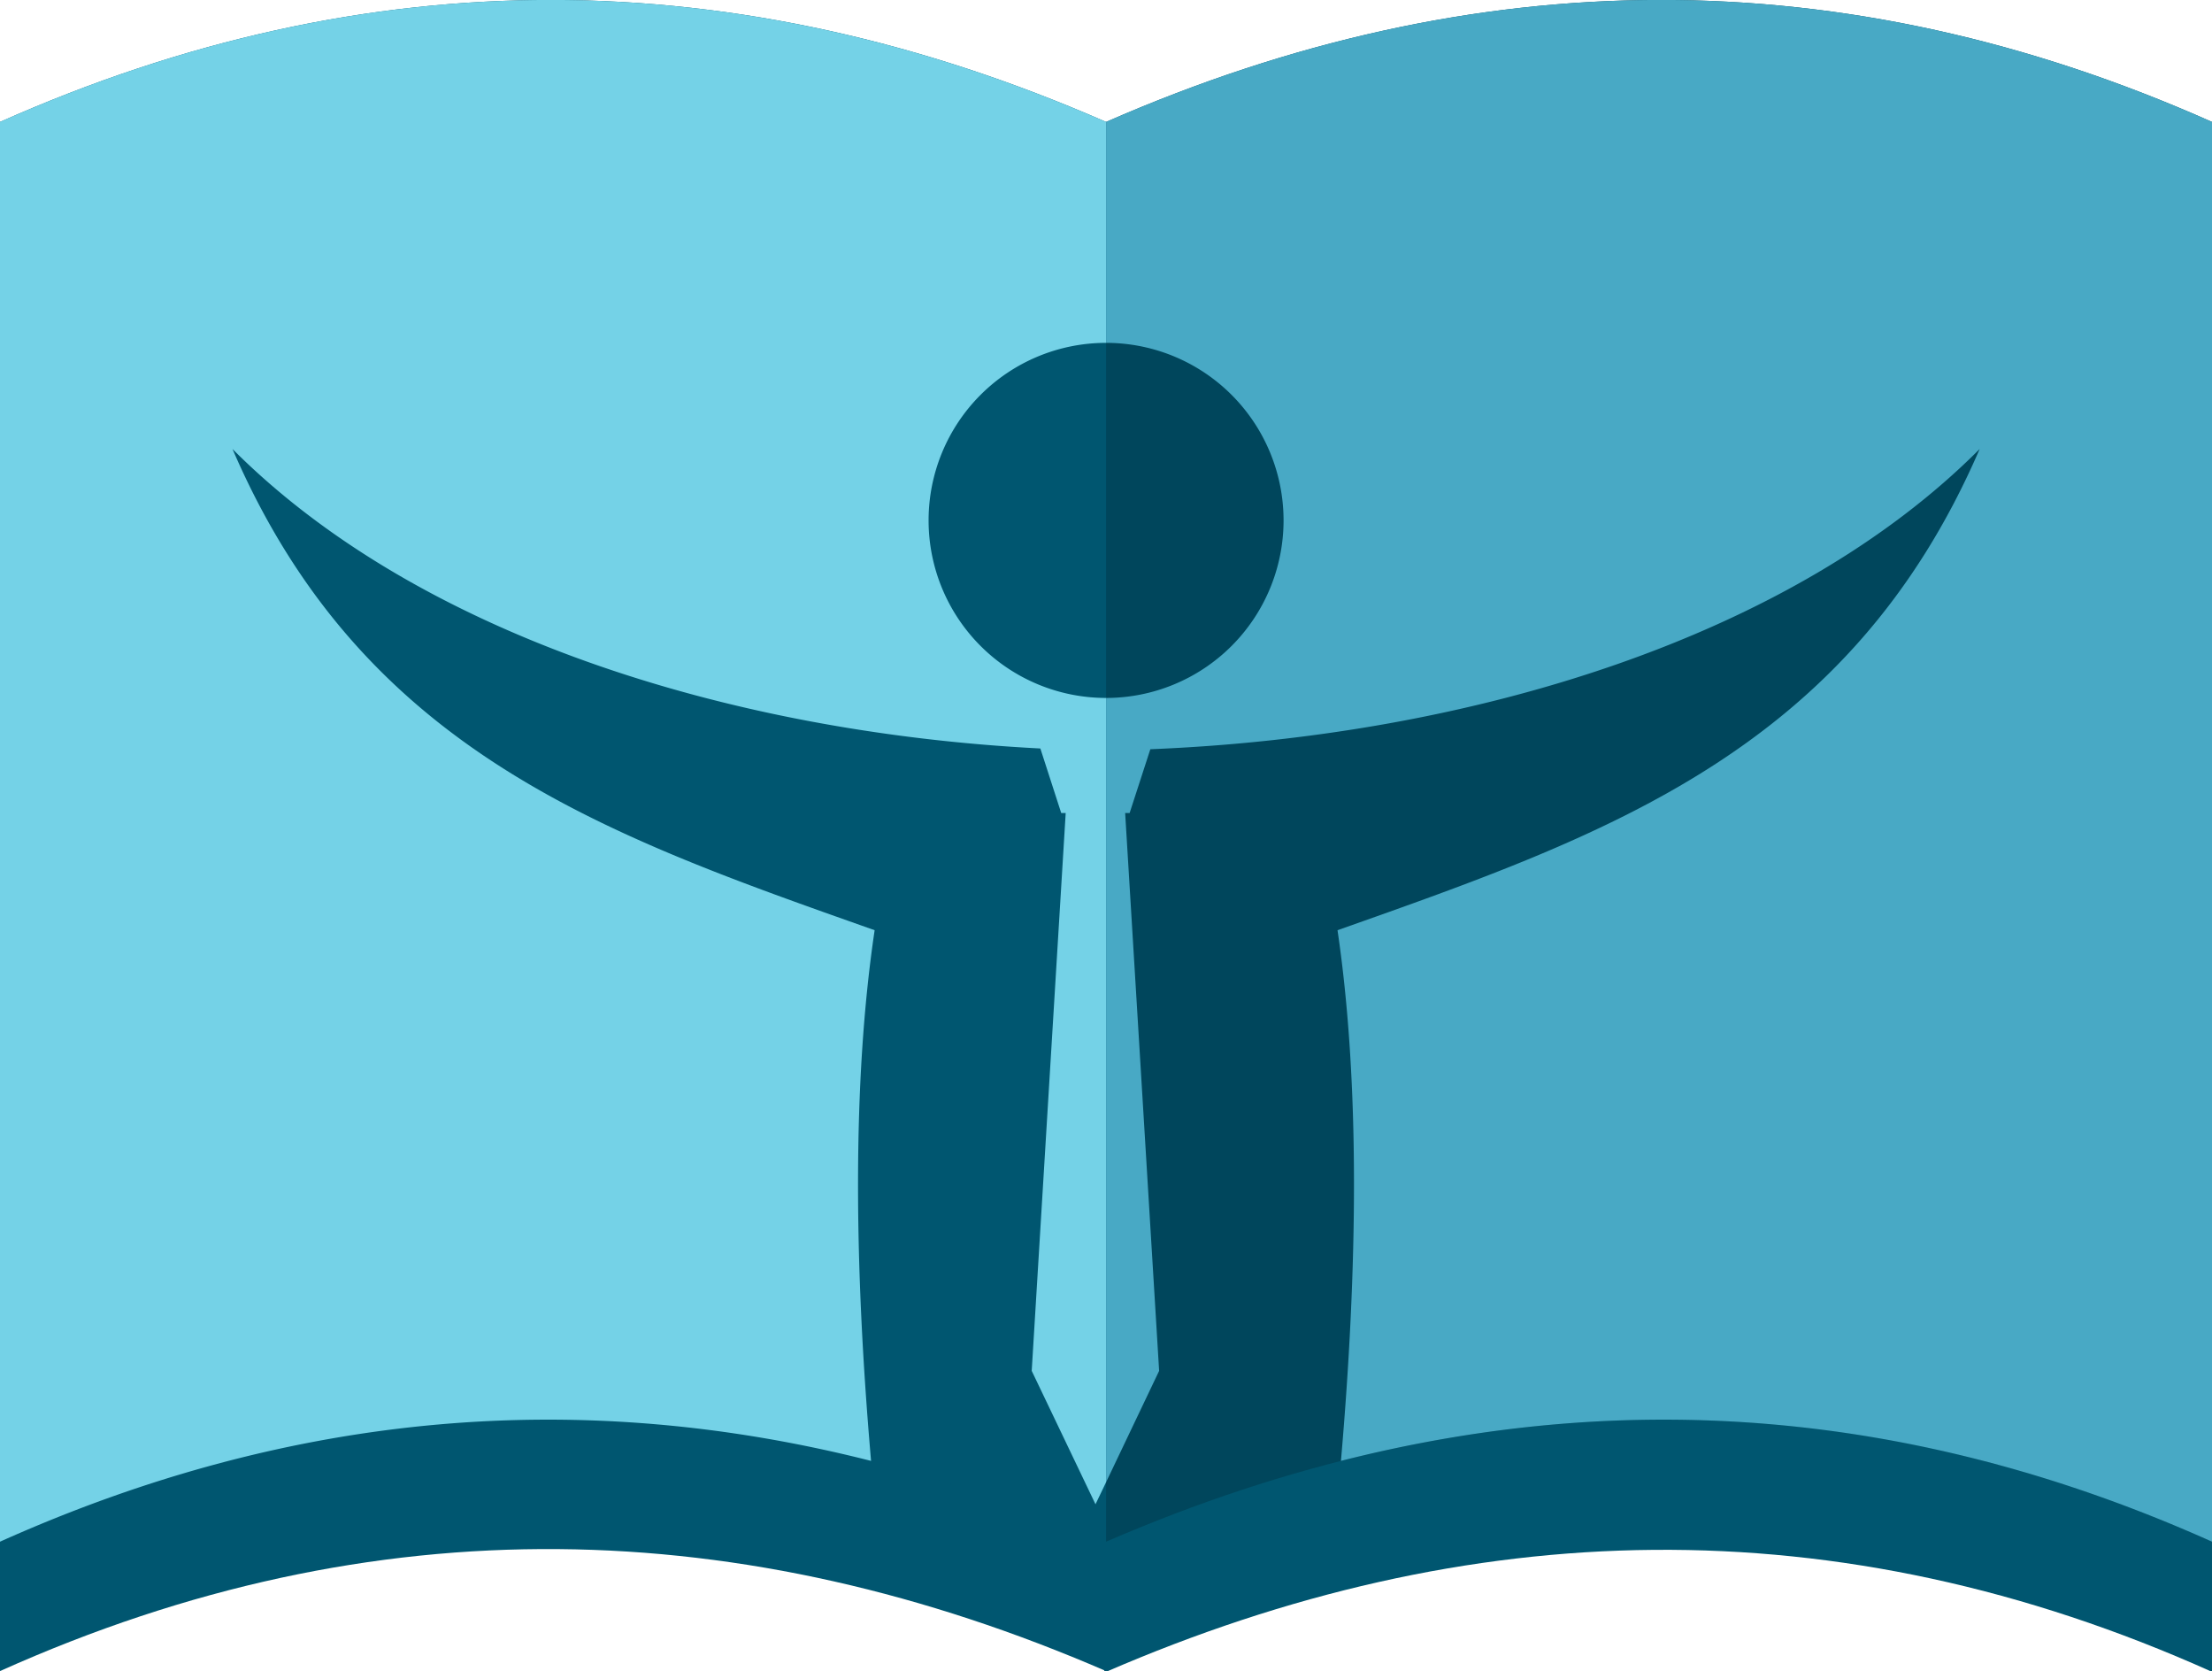
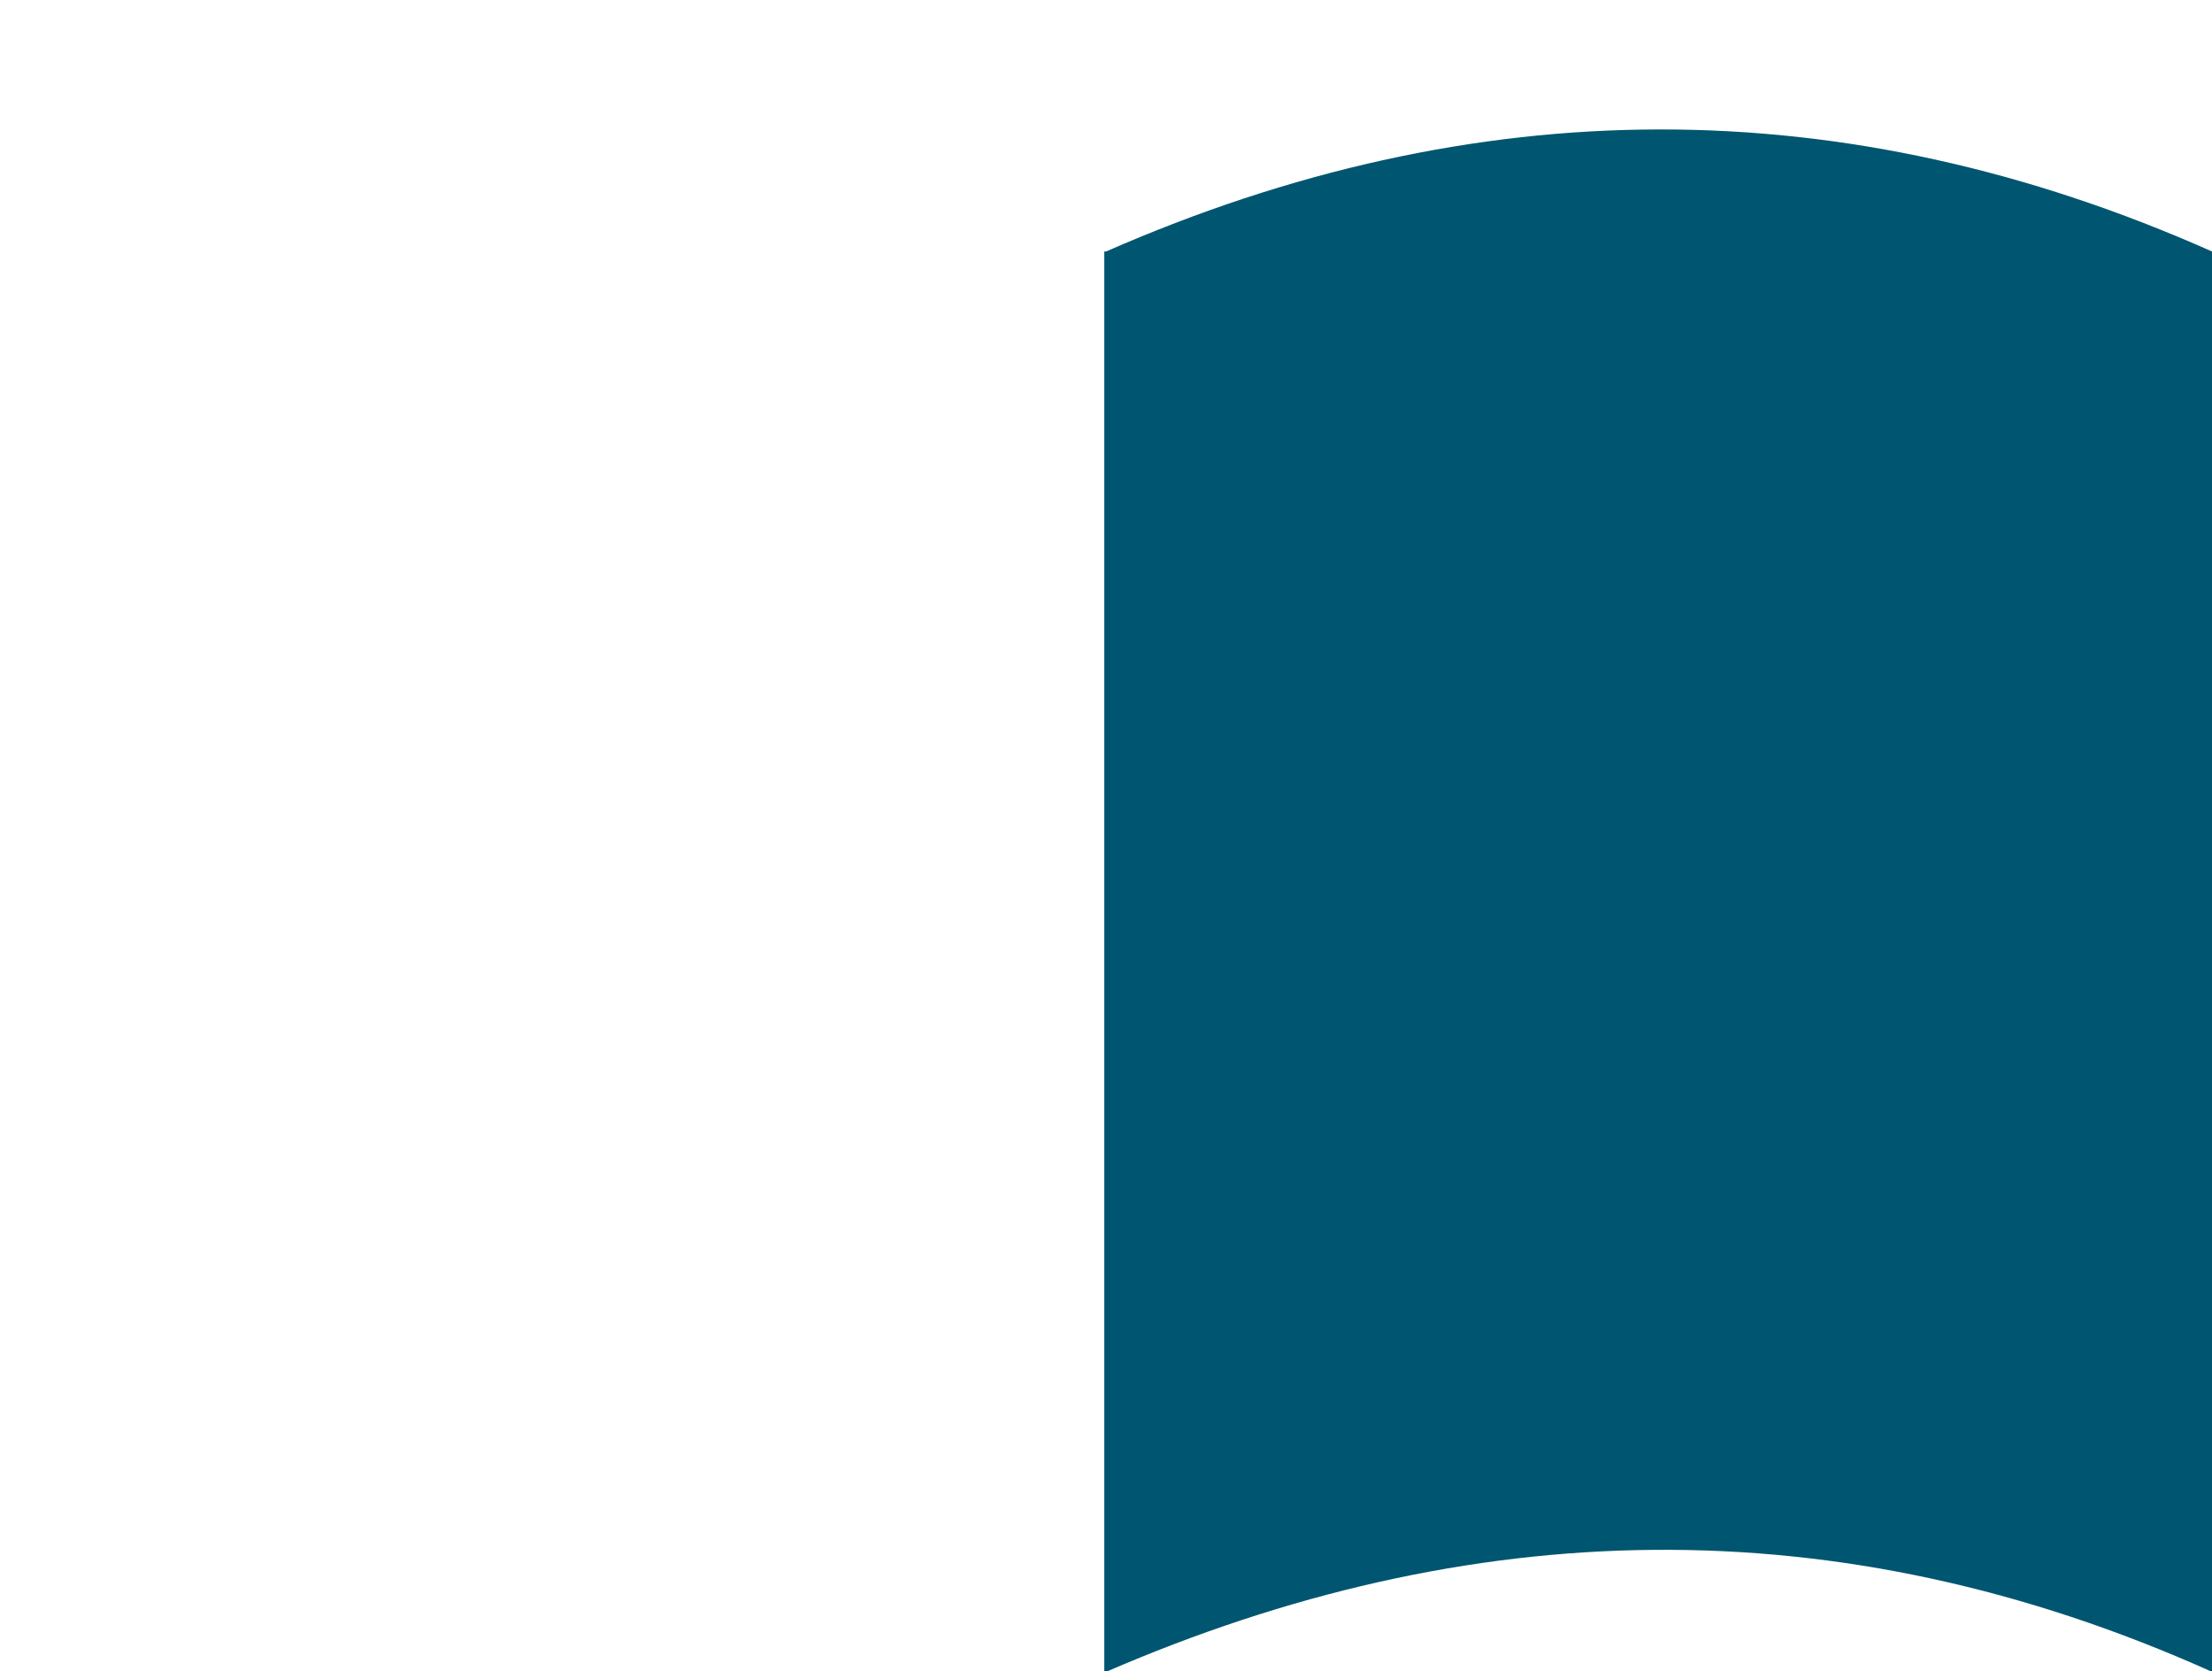
<svg xmlns="http://www.w3.org/2000/svg" id="OBJECTS" viewBox="0 0 148.43 112.1">
  <defs>
    <style>.cls-1{fill:#005670;}.cls-1,.cls-2,.cls-3,.cls-4{fill-rule:evenodd;}.cls-2{fill:#00465c;}.cls-3{fill:#74d2e7;}.cls-4{fill:#48a9c5;}</style>
  </defs>
-   <path class="cls-1" d="M304.37,76.1c24.75-11,49.48-10.84,74.22,0,24.73-10.84,49.48-11,74.21,0v95.23c-25.25-11.32-49.95-10.5-74.21,0-24.26-10.5-49-11.32-74.22,0V76.1Z" transform="translate(-304.37 -59.23)" />
  <path class="cls-1" d="M378.59,76.1l-.12,0v95.23l.12.05c24.26-10.5,49-11.32,74.21,0V76.1C428.07,65.11,403.32,65.26,378.59,76.1Z" transform="translate(-304.37 -59.23)" />
-   <path class="cls-1" d="M304.37,67.41c24.75-11,49.48-10.82,74.22,0v95.24c-24.26-10.5-49-11.33-74.22,0V67.41Z" transform="translate(-304.37 -59.23)" />
-   <path class="cls-2" d="M452.8,67.41c-24.73-11-49.48-10.82-74.21,0v95.24c24.26-10.5,49-11.33,74.21,0V67.41Z" transform="translate(-304.37 -59.23)" />
-   <path class="cls-3" d="M366.68,94.14a11.91,11.91,0,0,1,11.91-11.91V67.41c-24.74-10.82-49.47-11-74.22,0v95.24c19.81-8.88,39.27-10.29,58.45-5.42-1.13-13-1.28-25.38.24-35.6-18.08-6.39-34.35-12-43.09-32.28,12.26,12.3,33,19,54.21,20.09l1.4,4.33h.3l-2.28,37.42,4.28,8.95.71-1.48V106.05a11.91,11.91,0,0,1-11.91-11.91Z" transform="translate(-304.37 -59.23)" />
-   <path class="cls-4" d="M378.59,82.23a11.91,11.91,0,1,1,0,23.82v52.61l3.56-7.47-2.28-37.42h.3l1.39-4.28c21.65-.87,43.12-7.56,55.65-20.14-8.75,20.24-25,25.89-43.09,32.28,1.51,10.22,1.36,22.63.23,35.6,19.18-4.87,38.64-3.46,58.45,5.42V67.41c-24.73-11-49.48-10.82-74.21,0V82.23Z" transform="translate(-304.37 -59.23)" />
</svg>